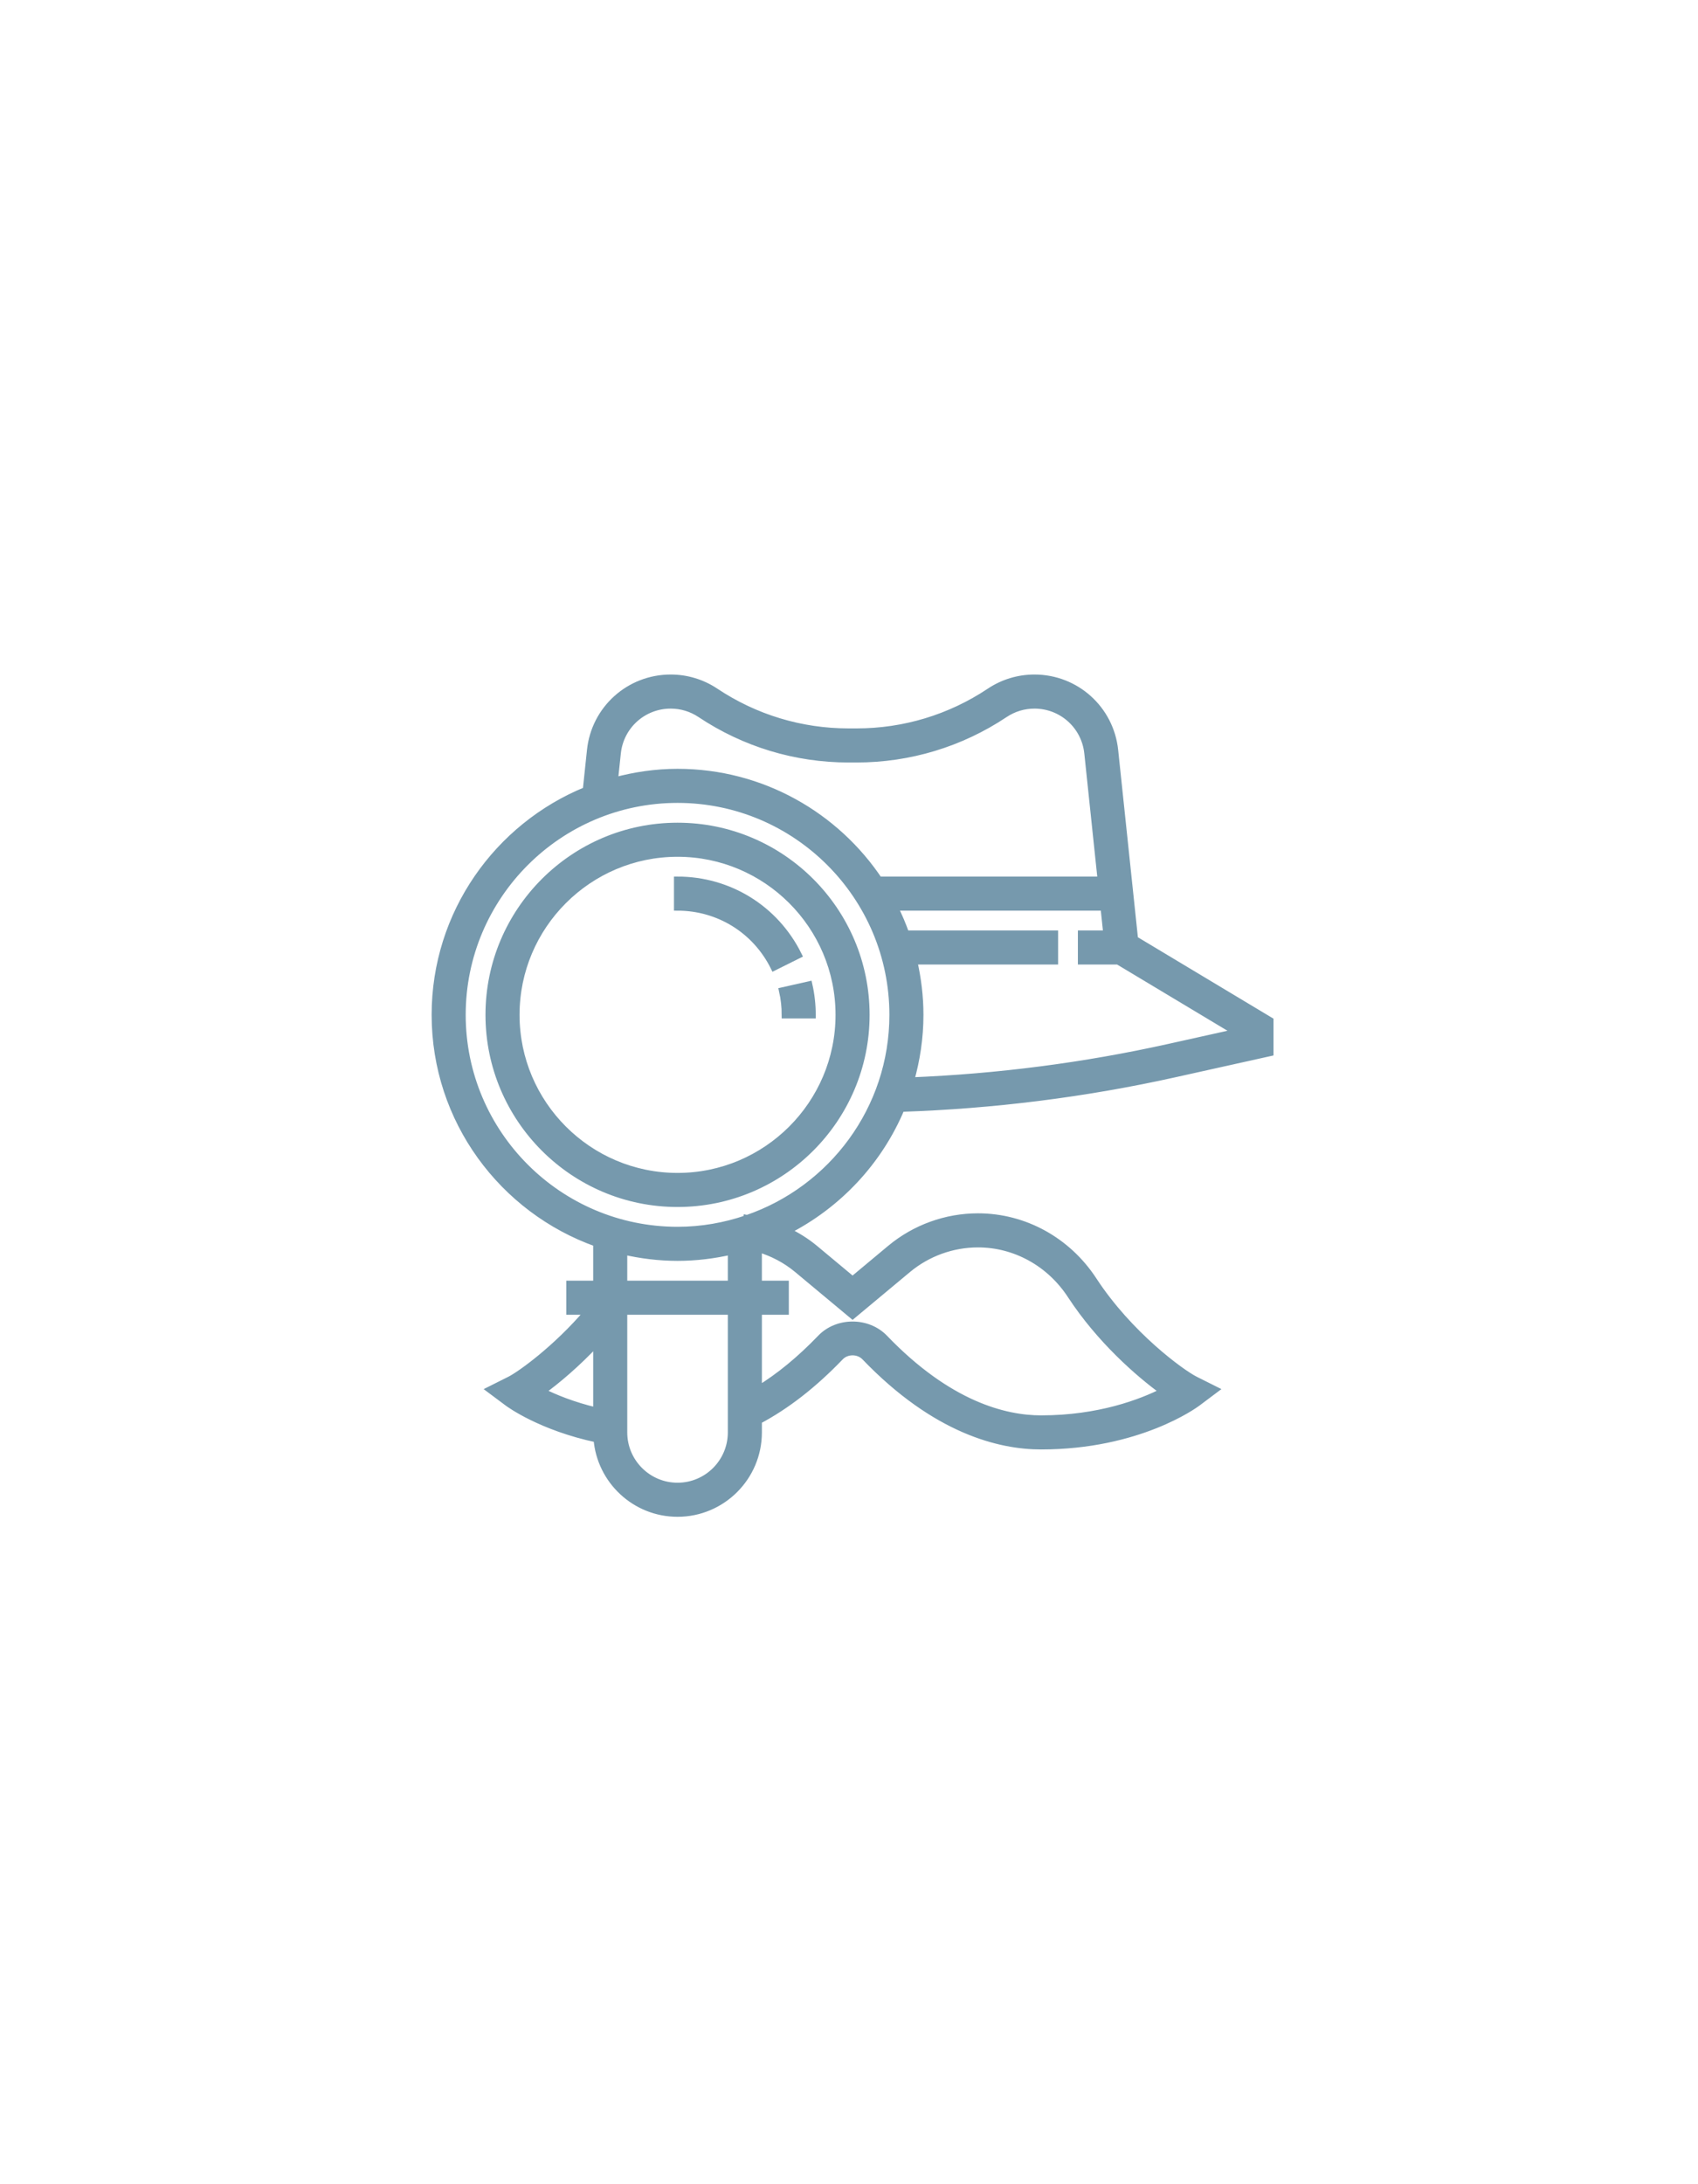
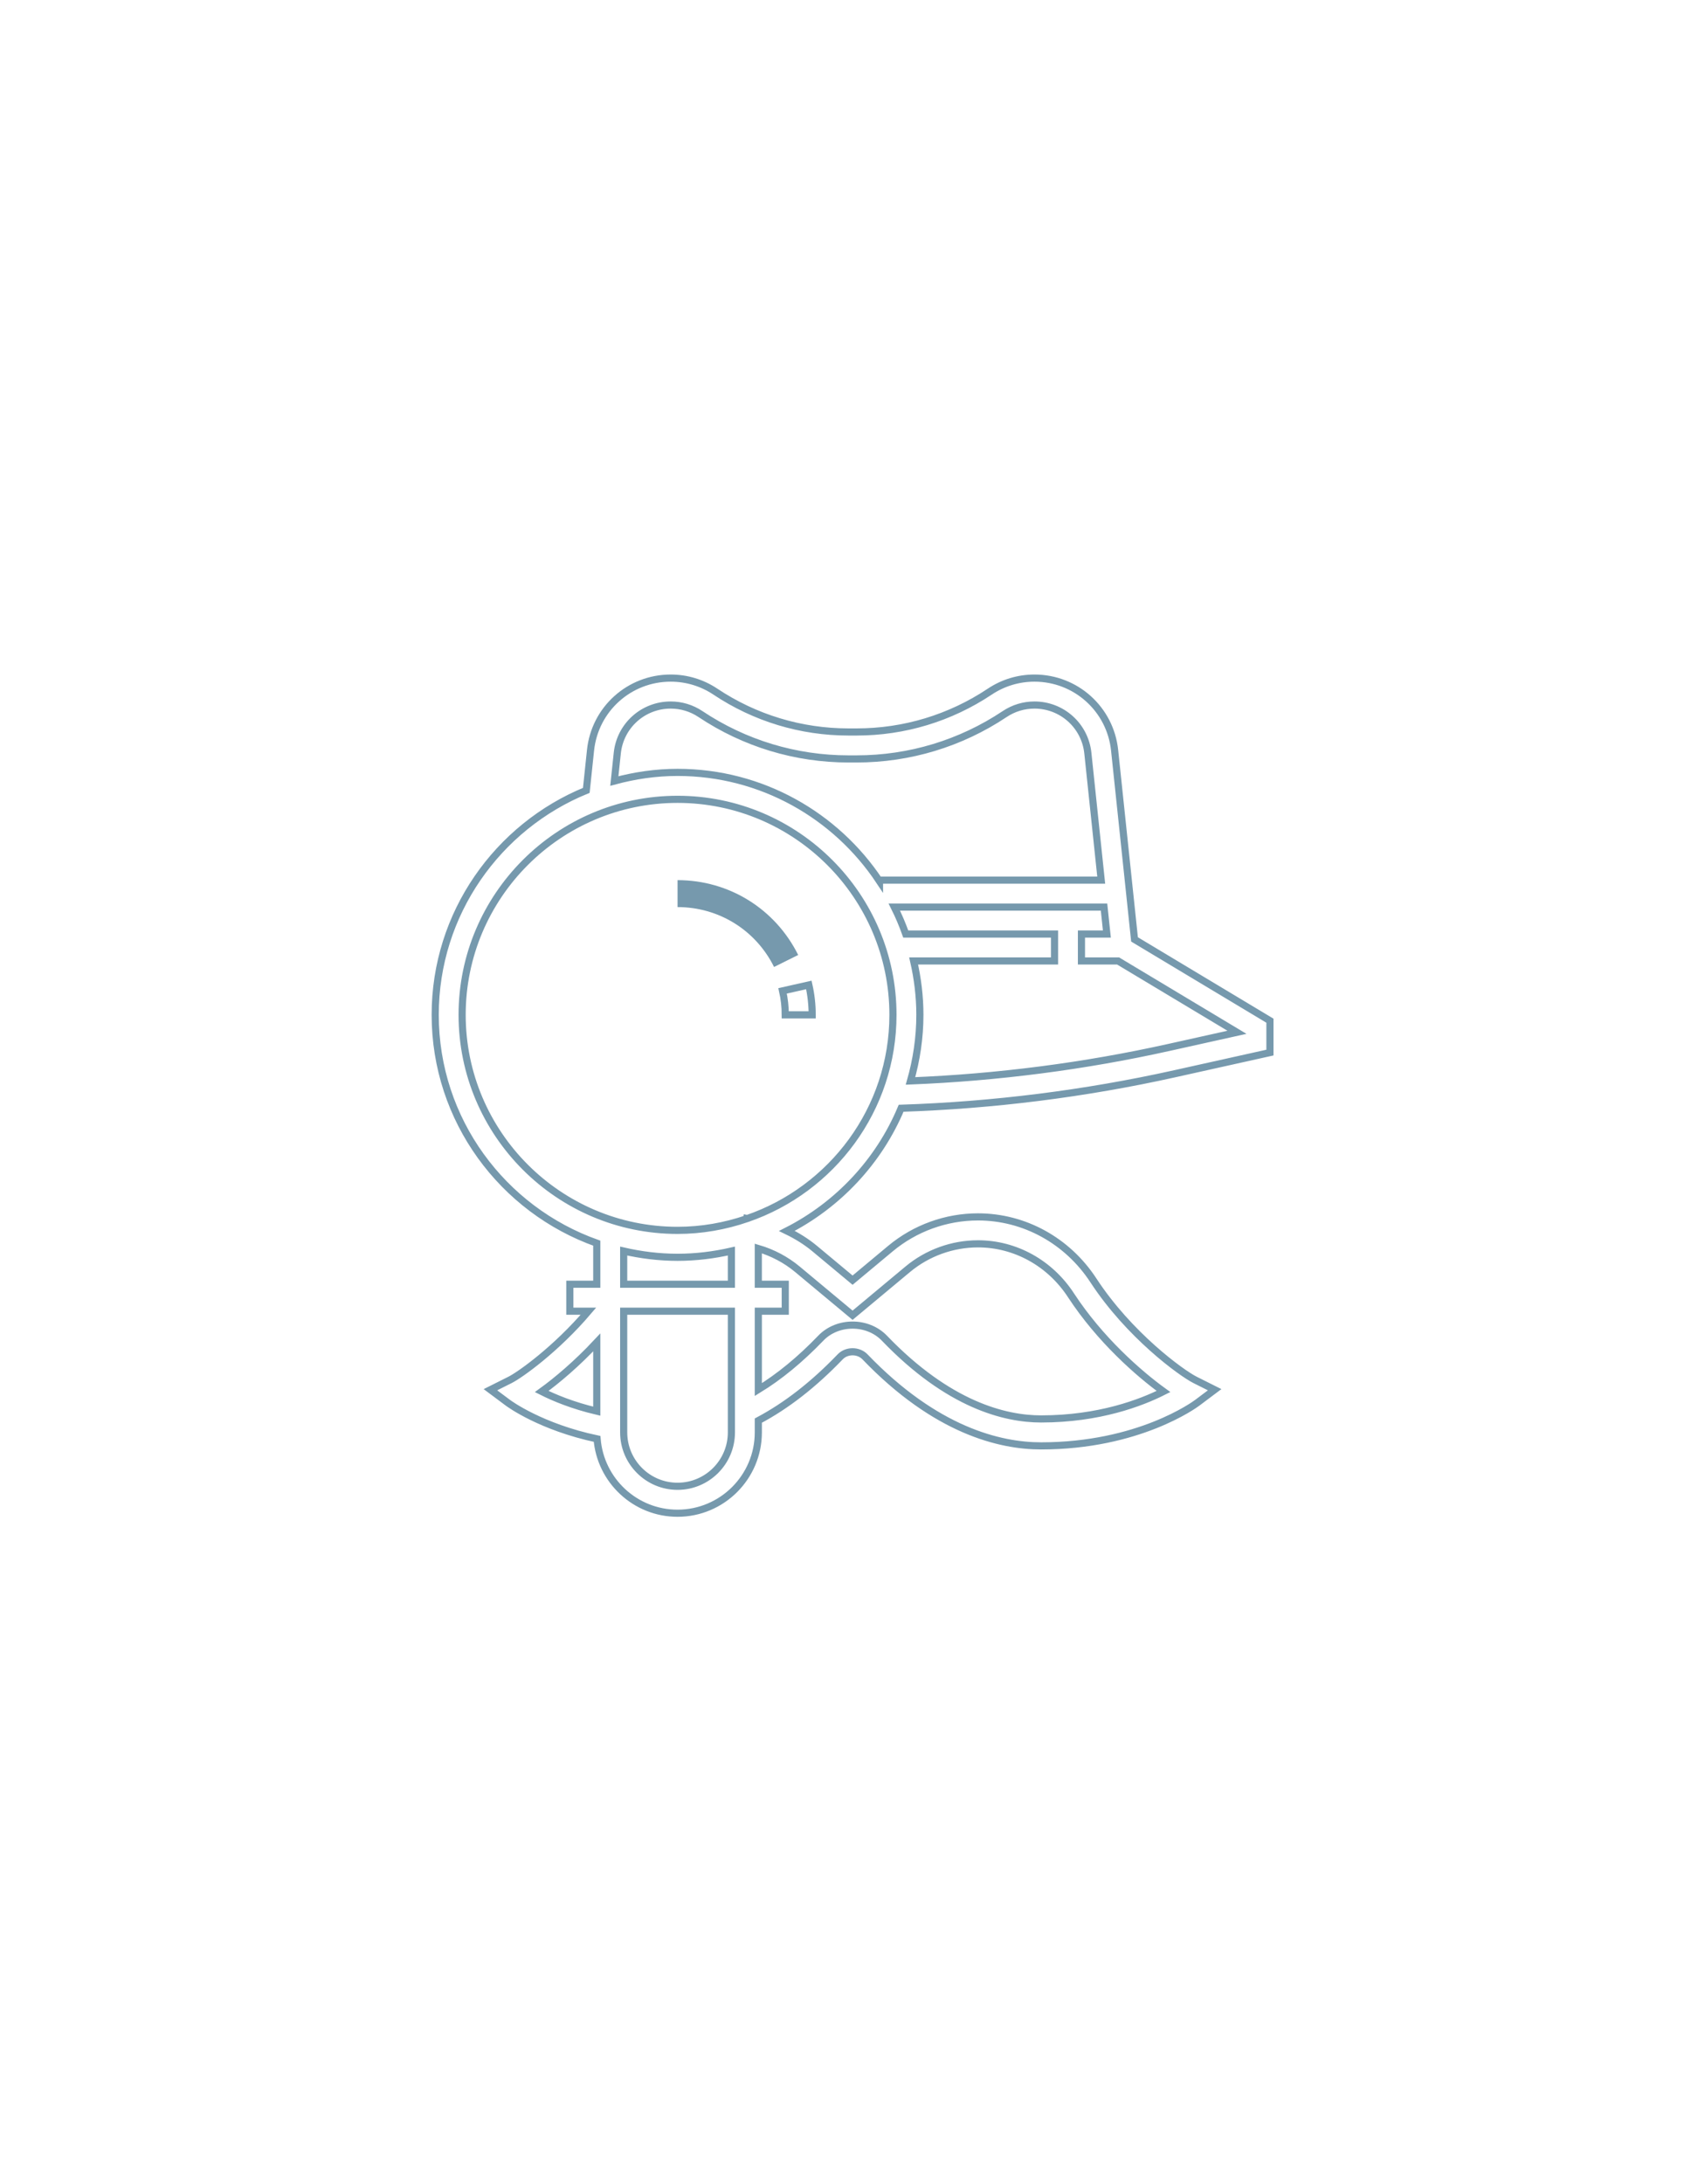
<svg xmlns="http://www.w3.org/2000/svg" width="238" height="306" viewBox="0 0 238 306" fill="none">
-   <path d="M94.968 115.758C109.536 115.758 121.387 127.609 121.387 142.177C121.387 156.746 109.536 168.597 94.968 168.597C80.399 168.597 68.548 156.746 68.548 142.177C68.548 127.609 80.399 115.758 94.968 115.758ZM94.968 164.823C107.455 164.823 117.613 154.664 117.613 142.177C117.613 129.69 107.455 119.532 94.968 119.532C82.481 119.532 72.323 129.69 72.323 142.177C72.323 154.664 82.481 164.823 94.968 164.823Z" fill="#7699AD" />
-   <path d="M113.839 142.177H110.065C110.065 141.045 109.94 139.917 109.691 138.82L113.373 137.988C113.682 139.356 113.839 140.766 113.839 142.177Z" fill="#7699AD" />
  <path d="M111.876 133.789L108.496 135.471C105.926 130.294 100.742 127.081 94.968 127.081V123.306C102.182 123.306 108.662 127.324 111.876 133.789Z" fill="#7699AD" />
-   <path d="M82.479 183.694H79.871V179.919H83.645V174.164C70.475 169.486 61 156.933 61 142.177C61 127.973 69.773 115.794 82.179 110.729L82.77 105.115C83.373 99.35 88.206 95 94.005 95C96.245 95 98.414 95.657 100.272 96.898C105.819 100.595 112.272 102.548 118.936 102.548H120.064C126.728 102.548 133.181 100.595 138.728 96.898C140.586 95.657 142.755 95 144.995 95C150.794 95 155.627 99.35 156.23 105.115L159.02 131.608L178 142.996V147.465L164.66 150.43C152.085 153.224 139.188 154.842 126.307 155.264C123.182 162.72 117.46 168.806 110.293 172.45C111.682 173.122 113.001 173.933 114.193 174.926L119.502 179.349L124.808 174.926C128.247 172.061 132.604 170.484 137.08 170.484C143.572 170.484 149.618 173.811 153.258 179.382C158.244 187.011 165.562 192.348 167.523 193.329L170.253 194.695L167.812 196.526C167.483 196.773 159.603 202.565 145.921 202.565C140.13 202.565 131.147 200.4 121.24 190.091C120.325 189.142 118.673 189.142 117.764 190.091C114.005 193.999 110.24 196.924 106.29 199.024V200.677C106.29 206.922 101.212 212 94.968 212C89.031 212 84.157 207.407 83.691 201.587C75.814 199.917 71.392 196.673 71.196 196.528L68.741 194.697L71.479 193.325C72.877 192.629 77.933 189.042 82.479 183.694ZM152.479 105.509C152.075 101.669 148.858 98.774 144.995 98.774C143.504 98.774 142.06 99.21 140.82 100.039C134.652 104.151 127.477 106.323 120.064 106.323H118.936C111.523 106.323 104.347 104.151 98.18 100.039C96.94 99.21 95.496 98.774 94.005 98.774C90.142 98.774 86.925 101.669 86.521 105.509L86.108 109.421C88.939 108.655 91.899 108.21 94.968 108.21C106.777 108.21 117.186 114.275 123.276 123.446V123.306H154.351L152.479 105.509ZM126.954 130.855H147.806V134.629H128.06C128.615 137.061 128.935 139.581 128.935 142.177C128.935 145.391 128.458 148.488 127.62 151.436C139.788 150.951 151.96 149.384 163.841 146.742L173.38 144.623L156.719 134.629H151.581V130.855H155.145L154.747 127.081H125.35C125.96 128.3 126.494 129.558 126.954 130.855ZM106.288 179.919H110.065V183.694H106.29V194.676C109.255 192.861 112.142 190.493 115.045 187.475C117.385 185.035 121.606 185.03 123.961 187.475C132.947 196.828 140.862 198.79 145.921 198.79C154.074 198.79 159.986 196.509 163.083 194.944C159.614 192.436 154.166 187.668 150.101 181.446C147.159 176.945 142.292 174.258 137.08 174.258C133.487 174.258 129.985 175.526 127.224 177.828L119.5 184.263L111.776 177.828C110.166 176.489 108.298 175.502 106.288 174.909V179.919ZM87.419 200.677C87.419 204.84 90.805 208.226 94.968 208.226C99.131 208.226 102.516 204.84 102.516 200.677V183.694H87.419V200.677ZM87.419 179.919H102.516V175.27C100.084 175.824 97.564 176.145 94.968 176.145C92.371 176.145 89.852 175.824 87.419 175.27V179.919ZM94.968 172.371C98.365 172.371 101.618 171.782 104.667 170.742L104.673 170.697C104.698 170.701 104.722 170.71 104.747 170.712C116.605 166.636 125.161 155.4 125.161 142.177C125.161 125.529 111.616 111.984 94.968 111.984C78.32 111.984 64.774 125.529 64.774 142.177C64.774 158.825 78.32 172.371 94.968 172.371ZM83.645 197.703V188.068C80.85 191.057 78.037 193.42 75.927 194.946C77.657 195.818 80.275 196.909 83.645 197.703Z" fill="#7699AD" />
-   <path d="M94.968 115.758C109.536 115.758 121.387 127.609 121.387 142.177C121.387 156.746 109.536 168.597 94.968 168.597C80.399 168.597 68.548 156.746 68.548 142.177C68.548 127.609 80.399 115.758 94.968 115.758ZM94.968 164.823C107.455 164.823 117.613 154.664 117.613 142.177C117.613 129.69 107.455 119.532 94.968 119.532C82.481 119.532 72.323 129.69 72.323 142.177C72.323 154.664 82.481 164.823 94.968 164.823Z" stroke="#7699AD" />
  <path d="M113.839 142.177H110.065C110.065 141.045 109.94 139.917 109.691 138.82L113.373 137.988C113.682 139.356 113.839 140.766 113.839 142.177Z" stroke="#7699AD" />
-   <path d="M111.876 133.789L108.496 135.471C105.926 130.294 100.742 127.081 94.968 127.081V123.306C102.182 123.306 108.662 127.324 111.876 133.789Z" stroke="#7699AD" />
  <path d="M82.479 183.694H79.871V179.919H83.645V174.164C70.475 169.486 61 156.933 61 142.177C61 127.973 69.773 115.794 82.179 110.729L82.77 105.115C83.373 99.35 88.206 95 94.005 95C96.245 95 98.414 95.657 100.272 96.898C105.819 100.595 112.272 102.548 118.936 102.548H120.064C126.728 102.548 133.181 100.595 138.728 96.898C140.586 95.657 142.755 95 144.995 95C150.794 95 155.627 99.35 156.23 105.115L159.02 131.608L178 142.996V147.465L164.66 150.43C152.085 153.224 139.188 154.842 126.307 155.264C123.182 162.72 117.46 168.806 110.293 172.45C111.682 173.122 113.001 173.933 114.193 174.926L119.502 179.349L124.808 174.926C128.247 172.061 132.604 170.484 137.08 170.484C143.572 170.484 149.618 173.811 153.258 179.382C158.244 187.011 165.562 192.348 167.523 193.329L170.253 194.695L167.812 196.526C167.483 196.773 159.603 202.565 145.921 202.565C140.13 202.565 131.147 200.4 121.24 190.091C120.325 189.142 118.673 189.142 117.764 190.091C114.005 193.999 110.24 196.924 106.29 199.024V200.677C106.29 206.922 101.212 212 94.968 212C89.031 212 84.157 207.407 83.691 201.587C75.814 199.917 71.392 196.673 71.196 196.528L68.741 194.697L71.479 193.325C72.877 192.629 77.933 189.042 82.479 183.694ZM152.479 105.509C152.075 101.669 148.858 98.774 144.995 98.774C143.504 98.774 142.06 99.21 140.82 100.039C134.652 104.151 127.477 106.323 120.064 106.323H118.936C111.523 106.323 104.347 104.151 98.18 100.039C96.94 99.21 95.496 98.774 94.005 98.774C90.142 98.774 86.925 101.669 86.521 105.509L86.108 109.421C88.939 108.655 91.899 108.21 94.968 108.21C106.777 108.21 117.186 114.275 123.276 123.446V123.306H154.351L152.479 105.509ZM126.954 130.855H147.806V134.629H128.06C128.615 137.061 128.935 139.581 128.935 142.177C128.935 145.391 128.458 148.488 127.62 151.436C139.788 150.951 151.96 149.384 163.841 146.742L173.38 144.623L156.719 134.629H151.581V130.855H155.145L154.747 127.081H125.35C125.96 128.3 126.494 129.558 126.954 130.855ZM106.288 179.919H110.065V183.694H106.29V194.676C109.255 192.861 112.142 190.493 115.045 187.475C117.385 185.035 121.606 185.03 123.961 187.475C132.947 196.828 140.862 198.79 145.921 198.79C154.074 198.79 159.986 196.509 163.083 194.944C159.614 192.436 154.166 187.668 150.101 181.446C147.159 176.945 142.292 174.258 137.08 174.258C133.487 174.258 129.985 175.526 127.224 177.828L119.5 184.263L111.776 177.828C110.166 176.489 108.298 175.502 106.288 174.909V179.919ZM87.419 200.677C87.419 204.84 90.805 208.226 94.968 208.226C99.131 208.226 102.516 204.84 102.516 200.677V183.694H87.419V200.677ZM87.419 179.919H102.516V175.27C100.084 175.824 97.564 176.145 94.968 176.145C92.371 176.145 89.852 175.824 87.419 175.27V179.919ZM94.968 172.371C98.365 172.371 101.618 171.782 104.667 170.742L104.673 170.697C104.698 170.701 104.722 170.71 104.747 170.712C116.605 166.636 125.161 155.4 125.161 142.177C125.161 125.529 111.616 111.984 94.968 111.984C78.32 111.984 64.774 125.529 64.774 142.177C64.774 158.825 78.32 172.371 94.968 172.371ZM83.645 197.703V188.068C80.85 191.057 78.037 193.42 75.927 194.946C77.657 195.818 80.275 196.909 83.645 197.703Z" stroke="#7699AD" />
</svg>